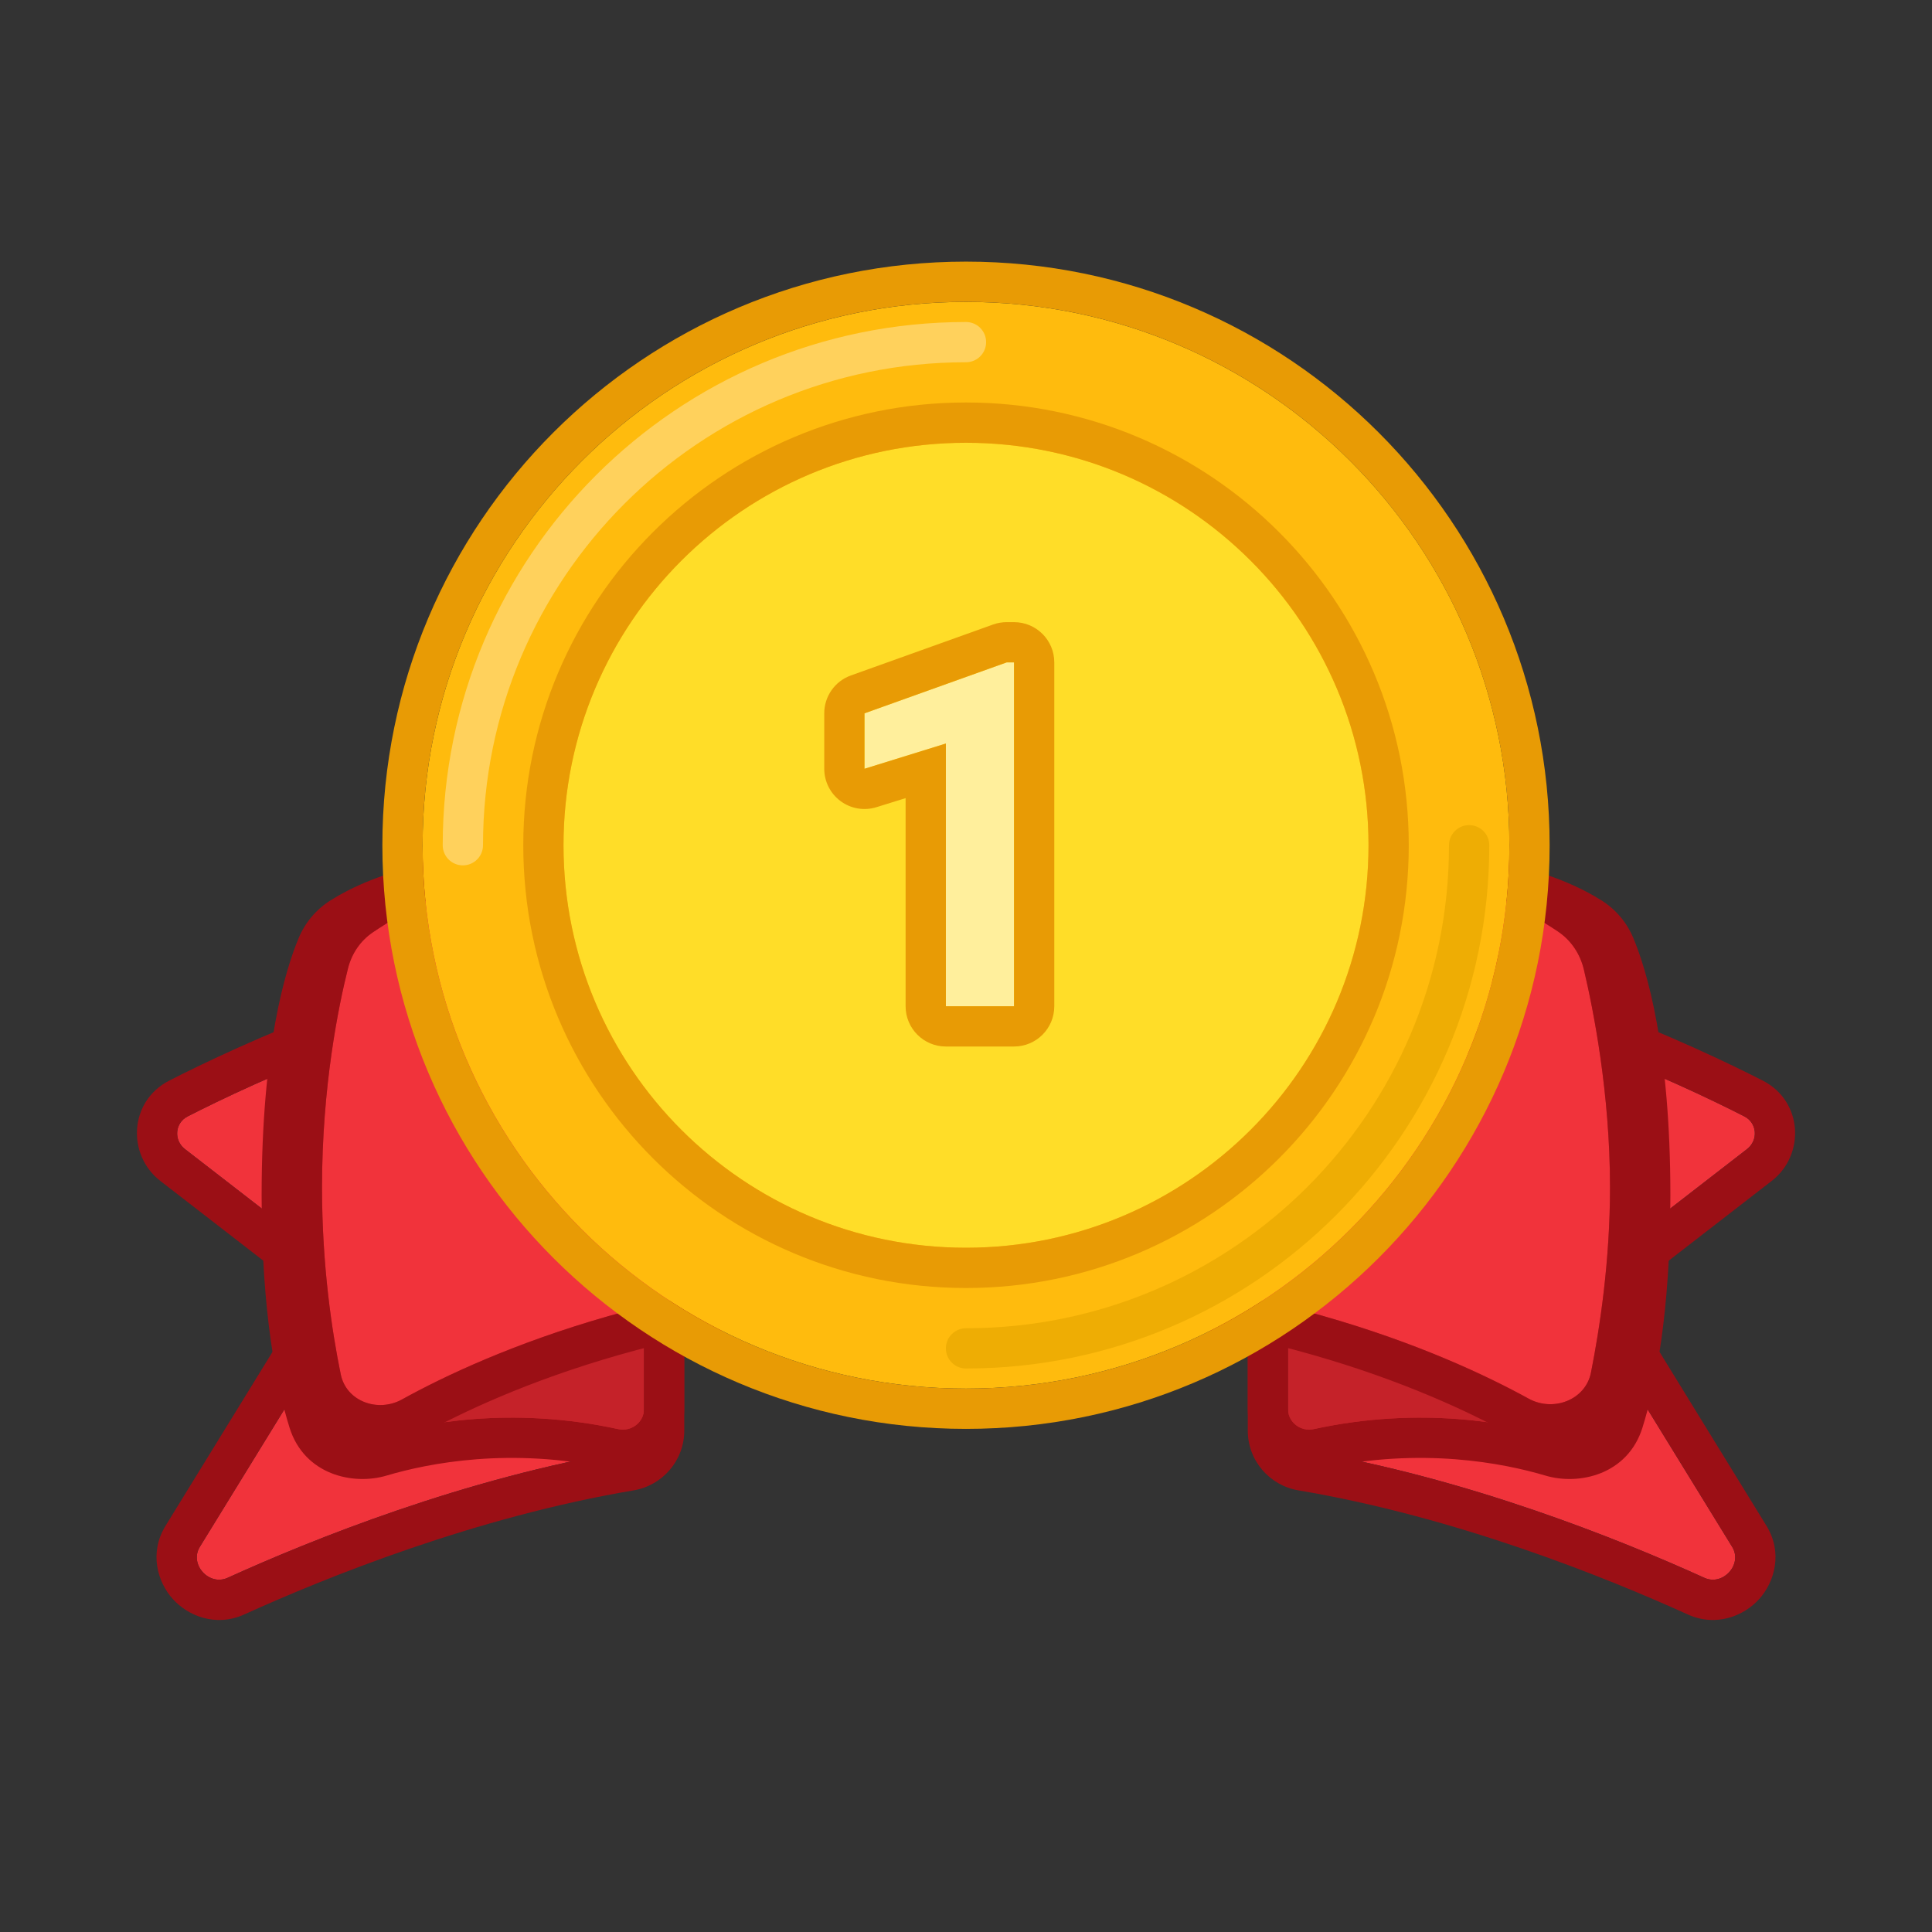
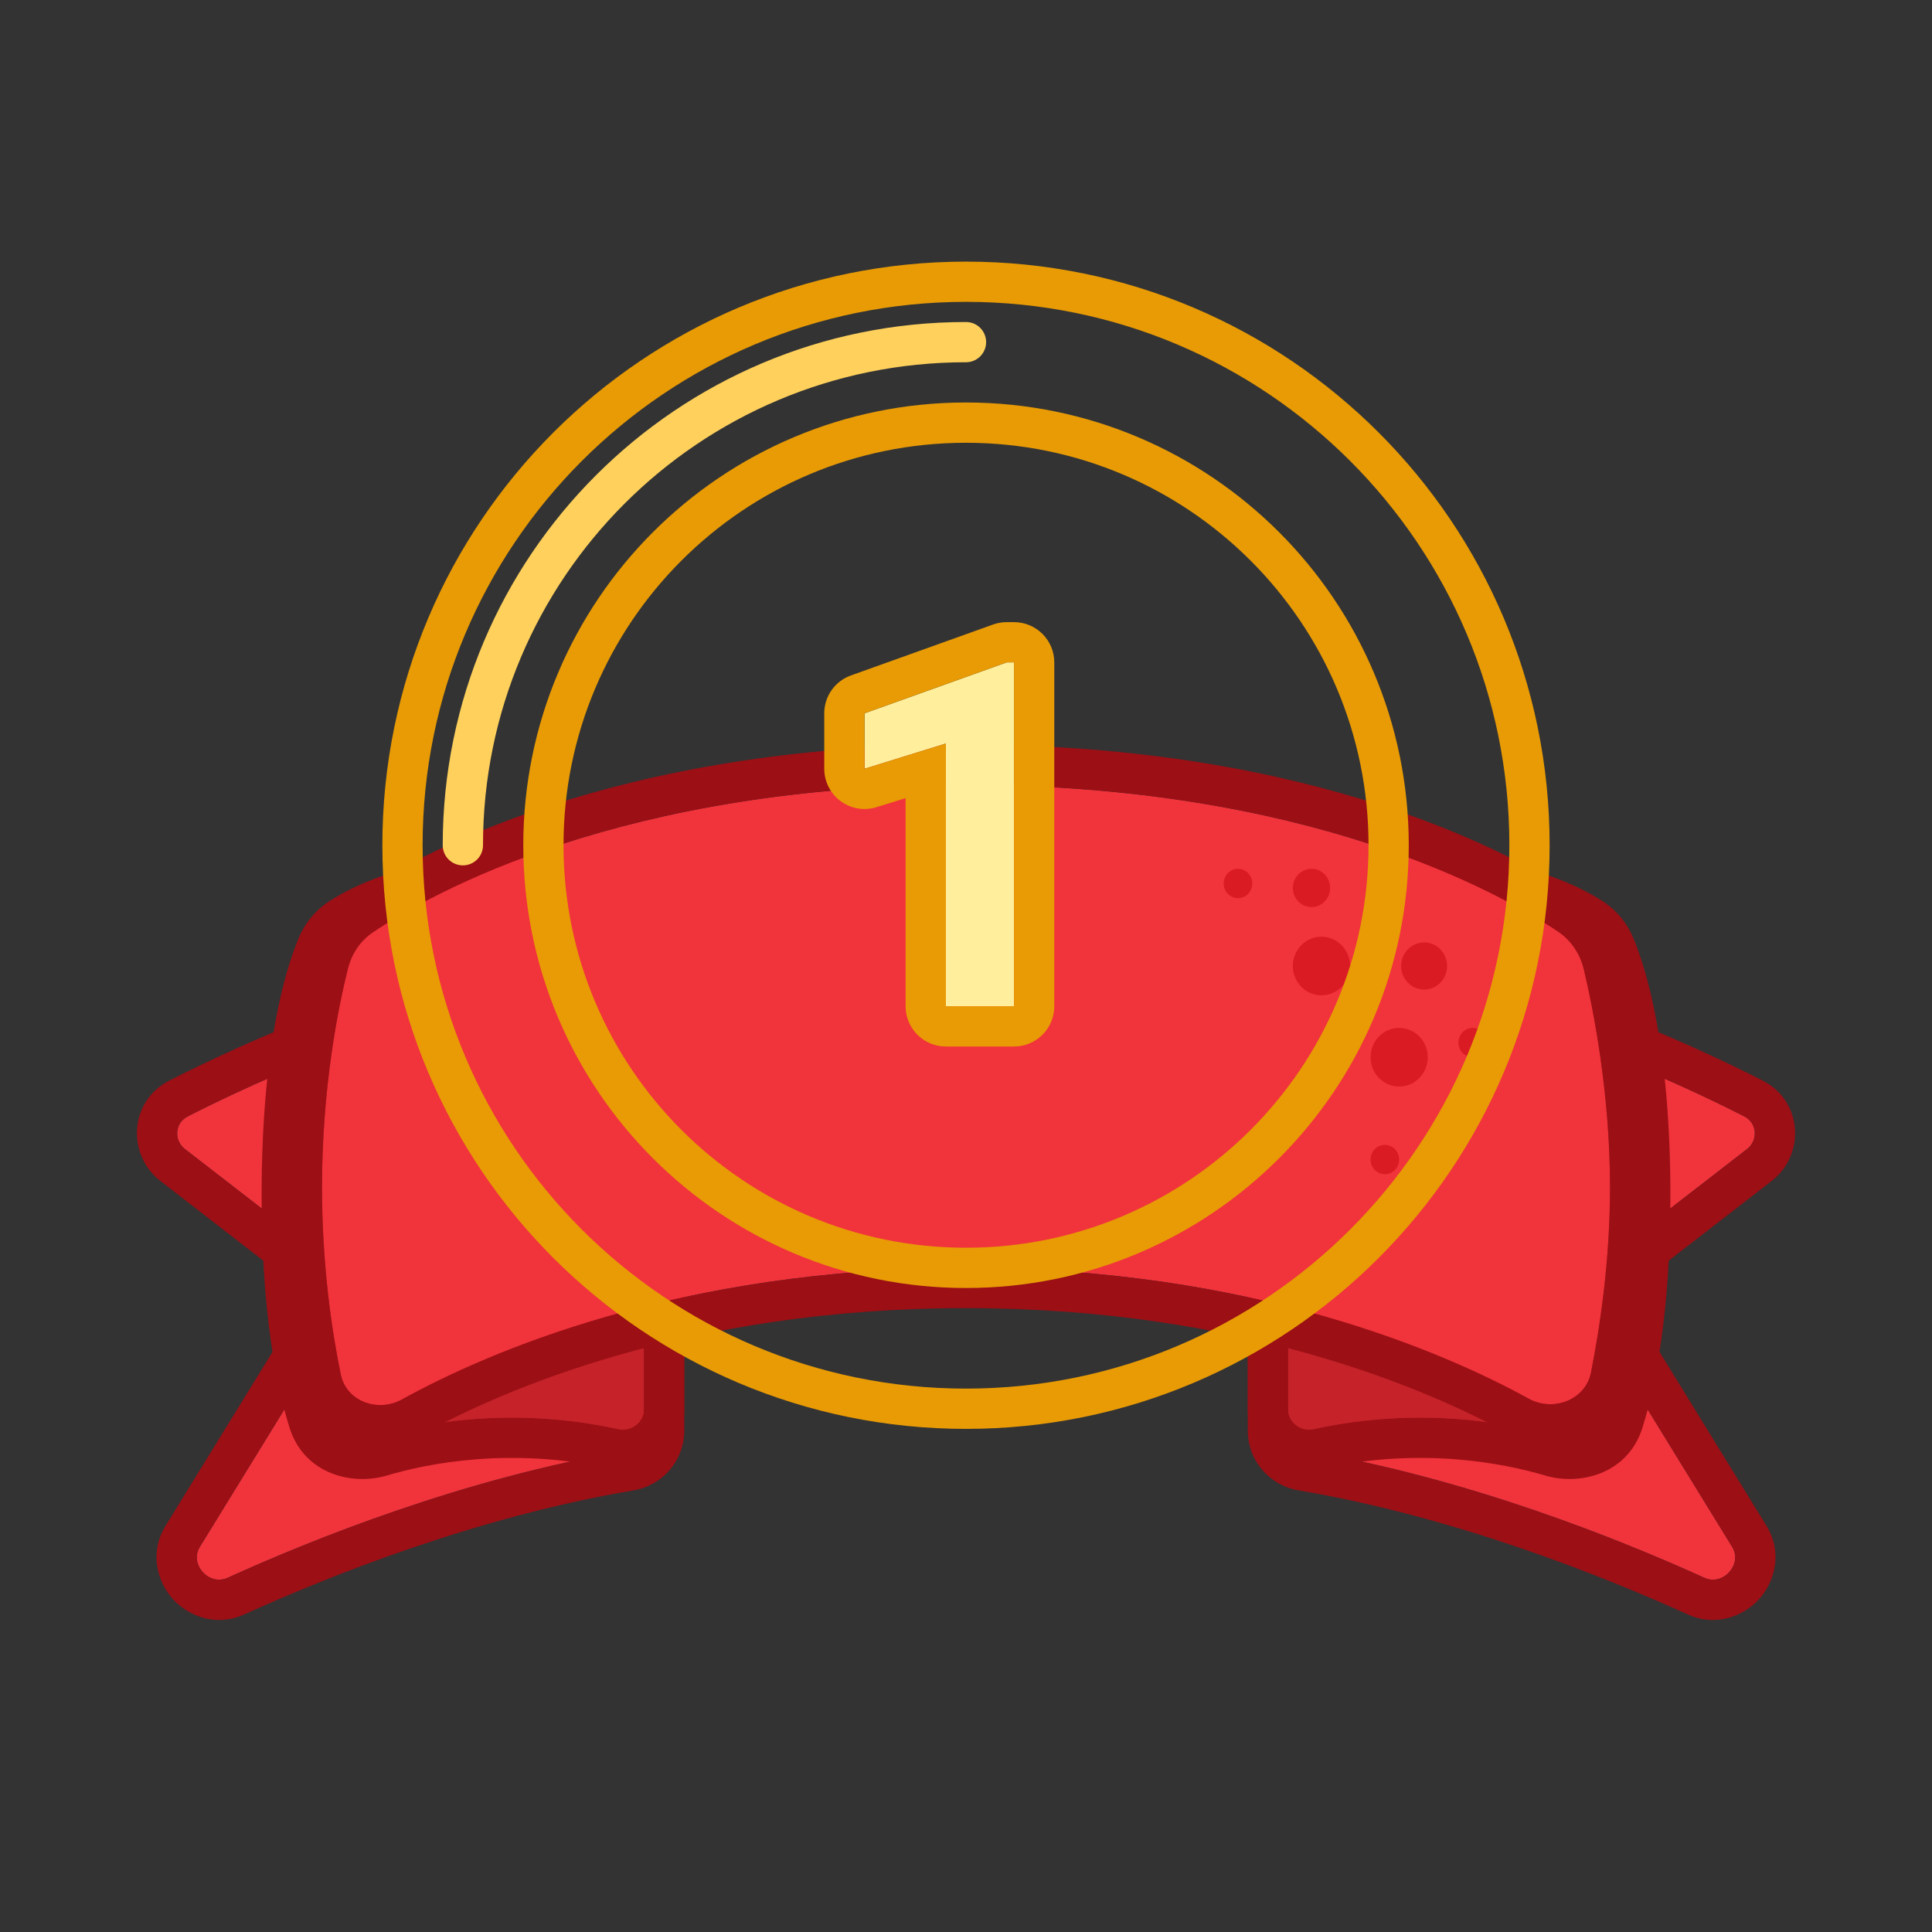
<svg xmlns="http://www.w3.org/2000/svg" width="46" height="46" viewBox="0 0 46 46" fill="none">
  <rect x="0" y="0" width="46" height="46" fill="#333333" stroke="none" />
  <path d="M37.751 30.336L41.596 27.359C41.867 27.149 41.838 26.737 41.533 26.581C40.007 25.802 35.904 23.876 31.215 23.087C30.926 23.038 30.666 23.262 30.666 23.555V34.063C30.666 34.3 30.84 34.501 31.073 34.54C34.941 35.19 38.582 36.659 40.58 37.567C41.025 37.769 41.498 37.246 41.242 36.83L37.636 30.966C37.507 30.758 37.557 30.486 37.751 30.336Z" fill="#F1333B" />
  <path fill-rule="evenodd" clip-rule="evenodd" d="M38.678 30.831L42.184 28.117C42.982 27.499 42.931 26.22 41.969 25.728C40.408 24.931 36.205 22.955 31.374 22.142C30.488 21.993 29.709 22.683 29.709 23.555V34.063C29.709 34.777 30.229 35.37 30.915 35.485C34.664 36.116 38.218 37.547 40.184 38.439C40.859 38.746 41.522 38.476 41.886 38.072C42.252 37.665 42.453 36.969 42.058 36.328L38.678 30.831ZM41.597 27.359L37.751 30.336C37.557 30.486 37.508 30.758 37.636 30.966L41.242 36.83C41.498 37.246 41.025 37.769 40.58 37.567C38.583 36.66 34.941 35.19 31.073 34.54C30.84 34.501 30.667 34.3 30.667 34.063V23.555C30.667 23.263 30.927 23.038 31.215 23.087C35.905 23.877 40.007 25.802 41.533 26.582C41.838 26.738 41.868 27.149 41.597 27.359Z" fill="#9B0F15" />
  <path d="M38.812 28.463C38.812 25.043 38.264 23.326 38.006 22.706C37.926 22.516 37.793 22.358 37.62 22.248C36.907 21.799 34.691 20.74 30.991 21.933C30.797 21.995 30.666 22.178 30.666 22.382V33.549C30.666 33.865 30.968 34.094 31.277 34.027C33.843 33.467 35.97 33.888 37.068 34.214C37.536 34.353 38.044 34.173 38.19 33.708C38.463 32.84 38.812 31.196 38.812 28.463Z" fill="#C52229" />
  <path fill-rule="evenodd" clip-rule="evenodd" d="M39.771 28.464C39.771 24.941 39.207 23.095 38.89 22.337C38.736 21.967 38.474 21.654 38.131 21.438C37.213 20.86 34.705 19.729 30.697 21.021C30.098 21.214 29.709 21.772 29.709 22.382V33.549C29.709 34.515 30.613 35.153 31.482 34.963C33.842 34.449 35.799 34.837 36.796 35.133C37.602 35.373 38.755 35.108 39.105 33.995C39.411 33.02 39.771 31.277 39.771 28.464ZM38.006 22.706C38.265 23.326 38.813 25.043 38.813 28.464C38.813 31.196 38.463 32.841 38.191 33.708C38.044 34.173 37.536 34.353 37.069 34.214C35.971 33.888 33.843 33.467 31.278 34.027C30.969 34.094 30.667 33.865 30.667 33.549V22.382C30.667 22.178 30.797 21.995 30.991 21.933C34.691 20.74 36.907 21.799 37.62 22.248C37.794 22.358 37.927 22.516 38.006 22.706Z" fill="#9B0F15" />
  <path d="M8.249 30.336L4.403 27.359C4.132 27.149 4.162 26.737 4.467 26.581C5.993 25.802 10.095 23.876 14.785 23.087C15.073 23.038 15.333 23.262 15.333 23.555V34.063C15.333 34.3 15.16 34.501 14.927 34.54C11.059 35.19 7.418 36.659 5.42 37.567C4.975 37.769 4.502 37.246 4.758 36.83L8.364 30.966C8.492 30.758 8.443 30.486 8.249 30.336Z" fill="#F1333B" />
  <path fill-rule="evenodd" clip-rule="evenodd" d="M7.323 30.831L3.817 28.117C3.019 27.499 3.069 26.22 4.031 25.728C5.593 24.931 9.796 22.955 14.626 22.142C15.512 21.993 16.292 22.683 16.292 23.555V34.063C16.292 34.777 15.771 35.37 15.086 35.485C11.336 36.116 7.782 37.547 5.816 38.439C5.141 38.746 4.479 38.476 4.114 38.072C3.748 37.665 3.547 36.969 3.942 36.328L7.323 30.831ZM4.403 27.359L8.249 30.336C8.443 30.486 8.493 30.758 8.364 30.966L4.758 36.83C4.502 37.246 4.975 37.769 5.42 37.567C7.418 36.66 11.059 35.19 14.927 34.54C15.16 34.501 15.333 34.3 15.333 34.063V23.555C15.333 23.263 15.073 23.038 14.785 23.087C10.096 23.877 5.993 25.802 4.467 26.582C4.162 26.738 4.133 27.149 4.403 27.359Z" fill="#9B0F15" />
  <path d="M7.188 28.463C7.188 25.043 7.735 23.326 7.994 22.706C8.073 22.516 8.206 22.358 8.38 22.248C9.093 21.799 11.309 20.74 15.009 21.933C15.203 21.995 15.333 22.178 15.333 22.382V33.549C15.333 33.865 15.031 34.094 14.723 34.027C12.157 33.467 10.03 33.888 8.932 34.214C8.464 34.353 7.956 34.173 7.81 33.708C7.537 32.84 7.188 31.196 7.188 28.463Z" fill="#C52229" />
  <path fill-rule="evenodd" clip-rule="evenodd" d="M6.229 28.464C6.229 24.941 6.793 23.095 7.11 22.337C7.264 21.967 7.526 21.654 7.869 21.438C8.787 20.86 11.295 19.729 15.303 21.021C15.902 21.214 16.291 21.772 16.291 22.382V33.549C16.291 34.515 15.386 35.153 14.518 34.963C12.158 34.449 10.201 34.837 9.204 35.133C8.398 35.373 7.245 35.108 6.895 33.995C6.589 33.02 6.229 31.277 6.229 28.464ZM7.994 22.706C7.735 23.326 7.187 25.043 7.187 28.464C7.187 31.196 7.537 32.841 7.809 33.708C7.956 34.173 8.464 34.353 8.931 34.214C10.03 33.888 12.157 33.467 14.722 34.027C15.031 34.094 15.333 33.865 15.333 33.549V22.382C15.333 22.178 15.203 21.995 15.009 21.933C11.309 20.74 9.093 21.799 8.38 22.248C8.206 22.358 8.073 22.516 7.994 22.706Z" fill="#9B0F15" />
  <path d="M7.667 28.271C7.667 25.861 8.062 23.946 8.285 23.058C8.374 22.705 8.58 22.398 8.882 22.195C10.257 21.269 14.822 18.688 23 18.688C31.131 18.688 35.69 21.239 37.093 22.179C37.411 22.391 37.624 22.716 37.712 23.087C37.934 24.026 38.333 26.024 38.333 28.271C38.333 30.019 38.092 31.616 37.88 32.681C37.749 33.336 36.981 33.623 36.396 33.301C34.376 32.191 29.79 30.188 23 30.188C16.17 30.188 11.571 32.215 9.569 33.321C8.995 33.638 8.244 33.366 8.113 32.723C7.902 31.698 7.667 30.132 7.667 28.271Z" fill="#F1333B" />
  <path fill-rule="evenodd" clip-rule="evenodd" d="M6.708 28.271C6.708 25.76 7.12 23.764 7.356 22.825C7.499 22.257 7.837 21.744 8.347 21.4C9.859 20.381 14.607 17.729 23 17.729C31.345 17.729 36.086 20.351 37.627 21.382C38.161 21.739 38.505 22.279 38.645 22.867L37.712 23.087C37.624 22.716 37.411 22.391 37.094 22.178C35.69 21.239 31.131 18.688 23 18.688C14.822 18.688 10.257 21.269 8.882 22.195C8.58 22.398 8.374 22.705 8.285 23.058C8.063 23.946 7.667 25.861 7.667 28.271C7.667 30.132 7.903 31.698 8.113 32.723C8.245 33.366 8.995 33.638 9.57 33.321C11.571 32.215 16.171 30.188 23 30.188C29.791 30.188 34.377 32.191 36.396 33.301C36.981 33.623 37.75 33.335 37.88 32.681C38.092 31.616 38.334 30.019 38.334 28.271C38.334 26.024 37.934 24.026 37.712 23.087L38.645 22.867C38.876 23.843 39.292 25.921 39.292 28.271C39.292 30.102 39.039 31.765 38.82 32.868C38.541 34.267 36.985 34.719 35.934 34.141C34.025 33.092 29.597 31.146 23 31.146C16.366 31.146 11.925 33.114 10.033 34.159C9.002 34.729 7.46 34.309 7.174 32.915C6.954 31.842 6.708 30.211 6.708 28.271Z" fill="#9B0F15" />
  <path d="M34.455 23C34.455 23.31 34.21 23.561 33.908 23.561C33.605 23.561 33.36 23.31 33.36 23C33.36 22.69 33.605 22.439 33.908 22.439C34.21 22.439 34.455 22.69 34.455 23Z" fill="#DB1B24" />
  <path d="M31.67 21.142C31.67 21.393 31.471 21.597 31.226 21.597C30.981 21.597 30.782 21.393 30.782 21.142C30.782 20.89 30.981 20.686 31.226 20.686C31.471 20.686 31.67 20.89 31.67 21.142Z" fill="#DB1B24" />
  <path d="M32.144 23C32.144 23.386 31.84 23.698 31.463 23.698C31.087 23.698 30.782 23.386 30.782 23C30.782 22.614 31.087 22.302 31.463 22.302C31.84 22.302 32.144 22.614 32.144 23Z" fill="#DB1B24" />
  <path d="M33.994 25.172C33.994 25.558 33.689 25.87 33.313 25.87C32.937 25.87 32.632 25.558 32.632 25.172C32.632 24.787 32.937 24.474 33.313 24.474C33.689 24.474 33.994 24.787 33.994 25.172Z" fill="#DB1B24" />
  <path d="M35.405 24.823C35.405 25.016 35.253 25.172 35.065 25.172C34.877 25.172 34.724 25.016 34.724 24.823C34.724 24.63 34.877 24.474 35.065 24.474C35.253 24.474 35.405 24.63 35.405 24.823Z" fill="#DB1B24" />
  <path d="M31.804 25.425C31.804 25.618 31.651 25.774 31.463 25.774C31.275 25.774 31.123 25.618 31.123 25.425C31.123 25.232 31.275 25.076 31.463 25.076C31.651 25.076 31.804 25.232 31.804 25.425Z" fill="#DB1B24" />
  <path d="M29.816 21.035C29.816 21.228 29.664 21.385 29.476 21.385C29.288 21.385 29.135 21.228 29.135 21.035C29.135 20.843 29.288 20.686 29.476 20.686C29.664 20.686 29.816 20.843 29.816 21.035Z" fill="#DB1B24" />
  <path d="M33.361 21.597C33.361 21.79 33.208 21.946 33.02 21.946C32.832 21.946 32.68 21.79 32.68 21.597C32.68 21.404 32.832 21.248 33.02 21.248C33.208 21.248 33.361 21.404 33.361 21.597Z" fill="#DB1B24" />
  <path d="M33.313 27.608C33.313 27.801 33.16 27.957 32.972 27.957C32.784 27.957 32.632 27.801 32.632 27.608C32.632 27.416 32.784 27.259 32.972 27.259C33.16 27.259 33.313 27.416 33.313 27.608Z" fill="#DB1B24" />
-   <path d="M35.963 23.044C35.963 23.236 35.81 23.393 35.622 23.393C35.434 23.393 35.282 23.236 35.282 23.044C35.282 22.851 35.434 22.695 35.622 22.695C35.81 22.695 35.963 22.851 35.963 23.044Z" fill="#DB1B24" />
-   <path d="M35.938 20.125C35.938 27.27 30.145 33.062 23 33.062C15.855 33.062 10.062 27.27 10.062 20.125C10.062 12.98 15.855 7.188 23 7.188C30.145 7.188 35.938 12.98 35.938 20.125Z" fill="#FFBB0D" />
  <path fill-rule="evenodd" clip-rule="evenodd" d="M36.896 20.125C36.896 27.799 30.674 34.021 23 34.021C15.325 34.021 9.104 27.799 9.104 20.125C9.104 12.45 15.325 6.229 23 6.229C30.674 6.229 36.896 12.45 36.896 20.125ZM23 33.062C30.145 33.062 35.937 27.27 35.937 20.125C35.937 12.98 30.145 7.187 23 7.187C15.855 7.187 10.062 12.98 10.062 20.125C10.062 27.27 15.855 33.062 23 33.062Z" fill="#E89B05" />
  <path fill-rule="evenodd" clip-rule="evenodd" d="M11.021 20.604C10.756 20.604 10.541 20.39 10.541 20.125C10.541 13.244 16.119 7.667 23 7.667C23.265 7.667 23.479 7.881 23.479 8.146C23.479 8.41 23.265 8.625 23 8.625C16.649 8.625 11.5 13.774 11.5 20.125C11.5 20.39 11.285 20.604 11.021 20.604Z" fill="#FFD15C" />
-   <path fill-rule="evenodd" clip-rule="evenodd" d="M34.979 19.646C35.244 19.646 35.459 19.86 35.459 20.125C35.459 27.006 29.881 32.583 23 32.583C22.735 32.583 22.521 32.369 22.521 32.104C22.521 31.84 22.735 31.625 23 31.625C29.351 31.625 34.5 26.476 34.5 20.125C34.5 19.86 34.715 19.646 34.979 19.646Z" fill="#EEAD04" />
-   <path d="M32.583 20.125C32.583 25.418 28.293 29.708 23 29.708C17.707 29.708 13.416 25.418 13.416 20.125C13.416 14.832 17.707 10.542 23 10.542C28.293 10.542 32.583 14.832 32.583 20.125Z" fill="#FFDD28" />
  <path fill-rule="evenodd" clip-rule="evenodd" d="M33.542 20.125C33.542 25.947 28.822 30.667 23 30.667C17.178 30.667 12.459 25.947 12.459 20.125C12.459 14.303 17.178 9.583 23 9.583C28.822 9.583 33.542 14.303 33.542 20.125ZM23 29.708C28.293 29.708 32.584 25.418 32.584 20.125C32.584 14.832 28.293 10.542 23 10.542C17.707 10.542 13.417 14.832 13.417 20.125C13.417 25.418 17.707 29.708 23 29.708Z" fill="#E89B05" />
  <path d="M24.144 23.958H22.521V17.703L20.584 18.304V16.984L23.97 15.771H24.144V23.958Z" fill="#FFEF9C" />
  <path fill-rule="evenodd" clip-rule="evenodd" d="M25.102 23.958C25.102 24.488 24.673 24.917 24.143 24.917H22.521C21.991 24.917 21.562 24.488 21.562 23.958V19.003L20.867 19.219C20.576 19.309 20.26 19.256 20.015 19.075C19.77 18.895 19.625 18.608 19.625 18.304V16.984C19.625 16.579 19.879 16.218 20.26 16.082L23.646 14.869C23.75 14.832 23.859 14.813 23.969 14.813H24.143C24.673 14.813 25.102 15.242 25.102 15.771V23.958ZM22.521 17.703V23.958H24.143V15.771H23.969L20.583 16.984V18.304L22.521 17.703Z" fill="#E89B05" />
</svg>